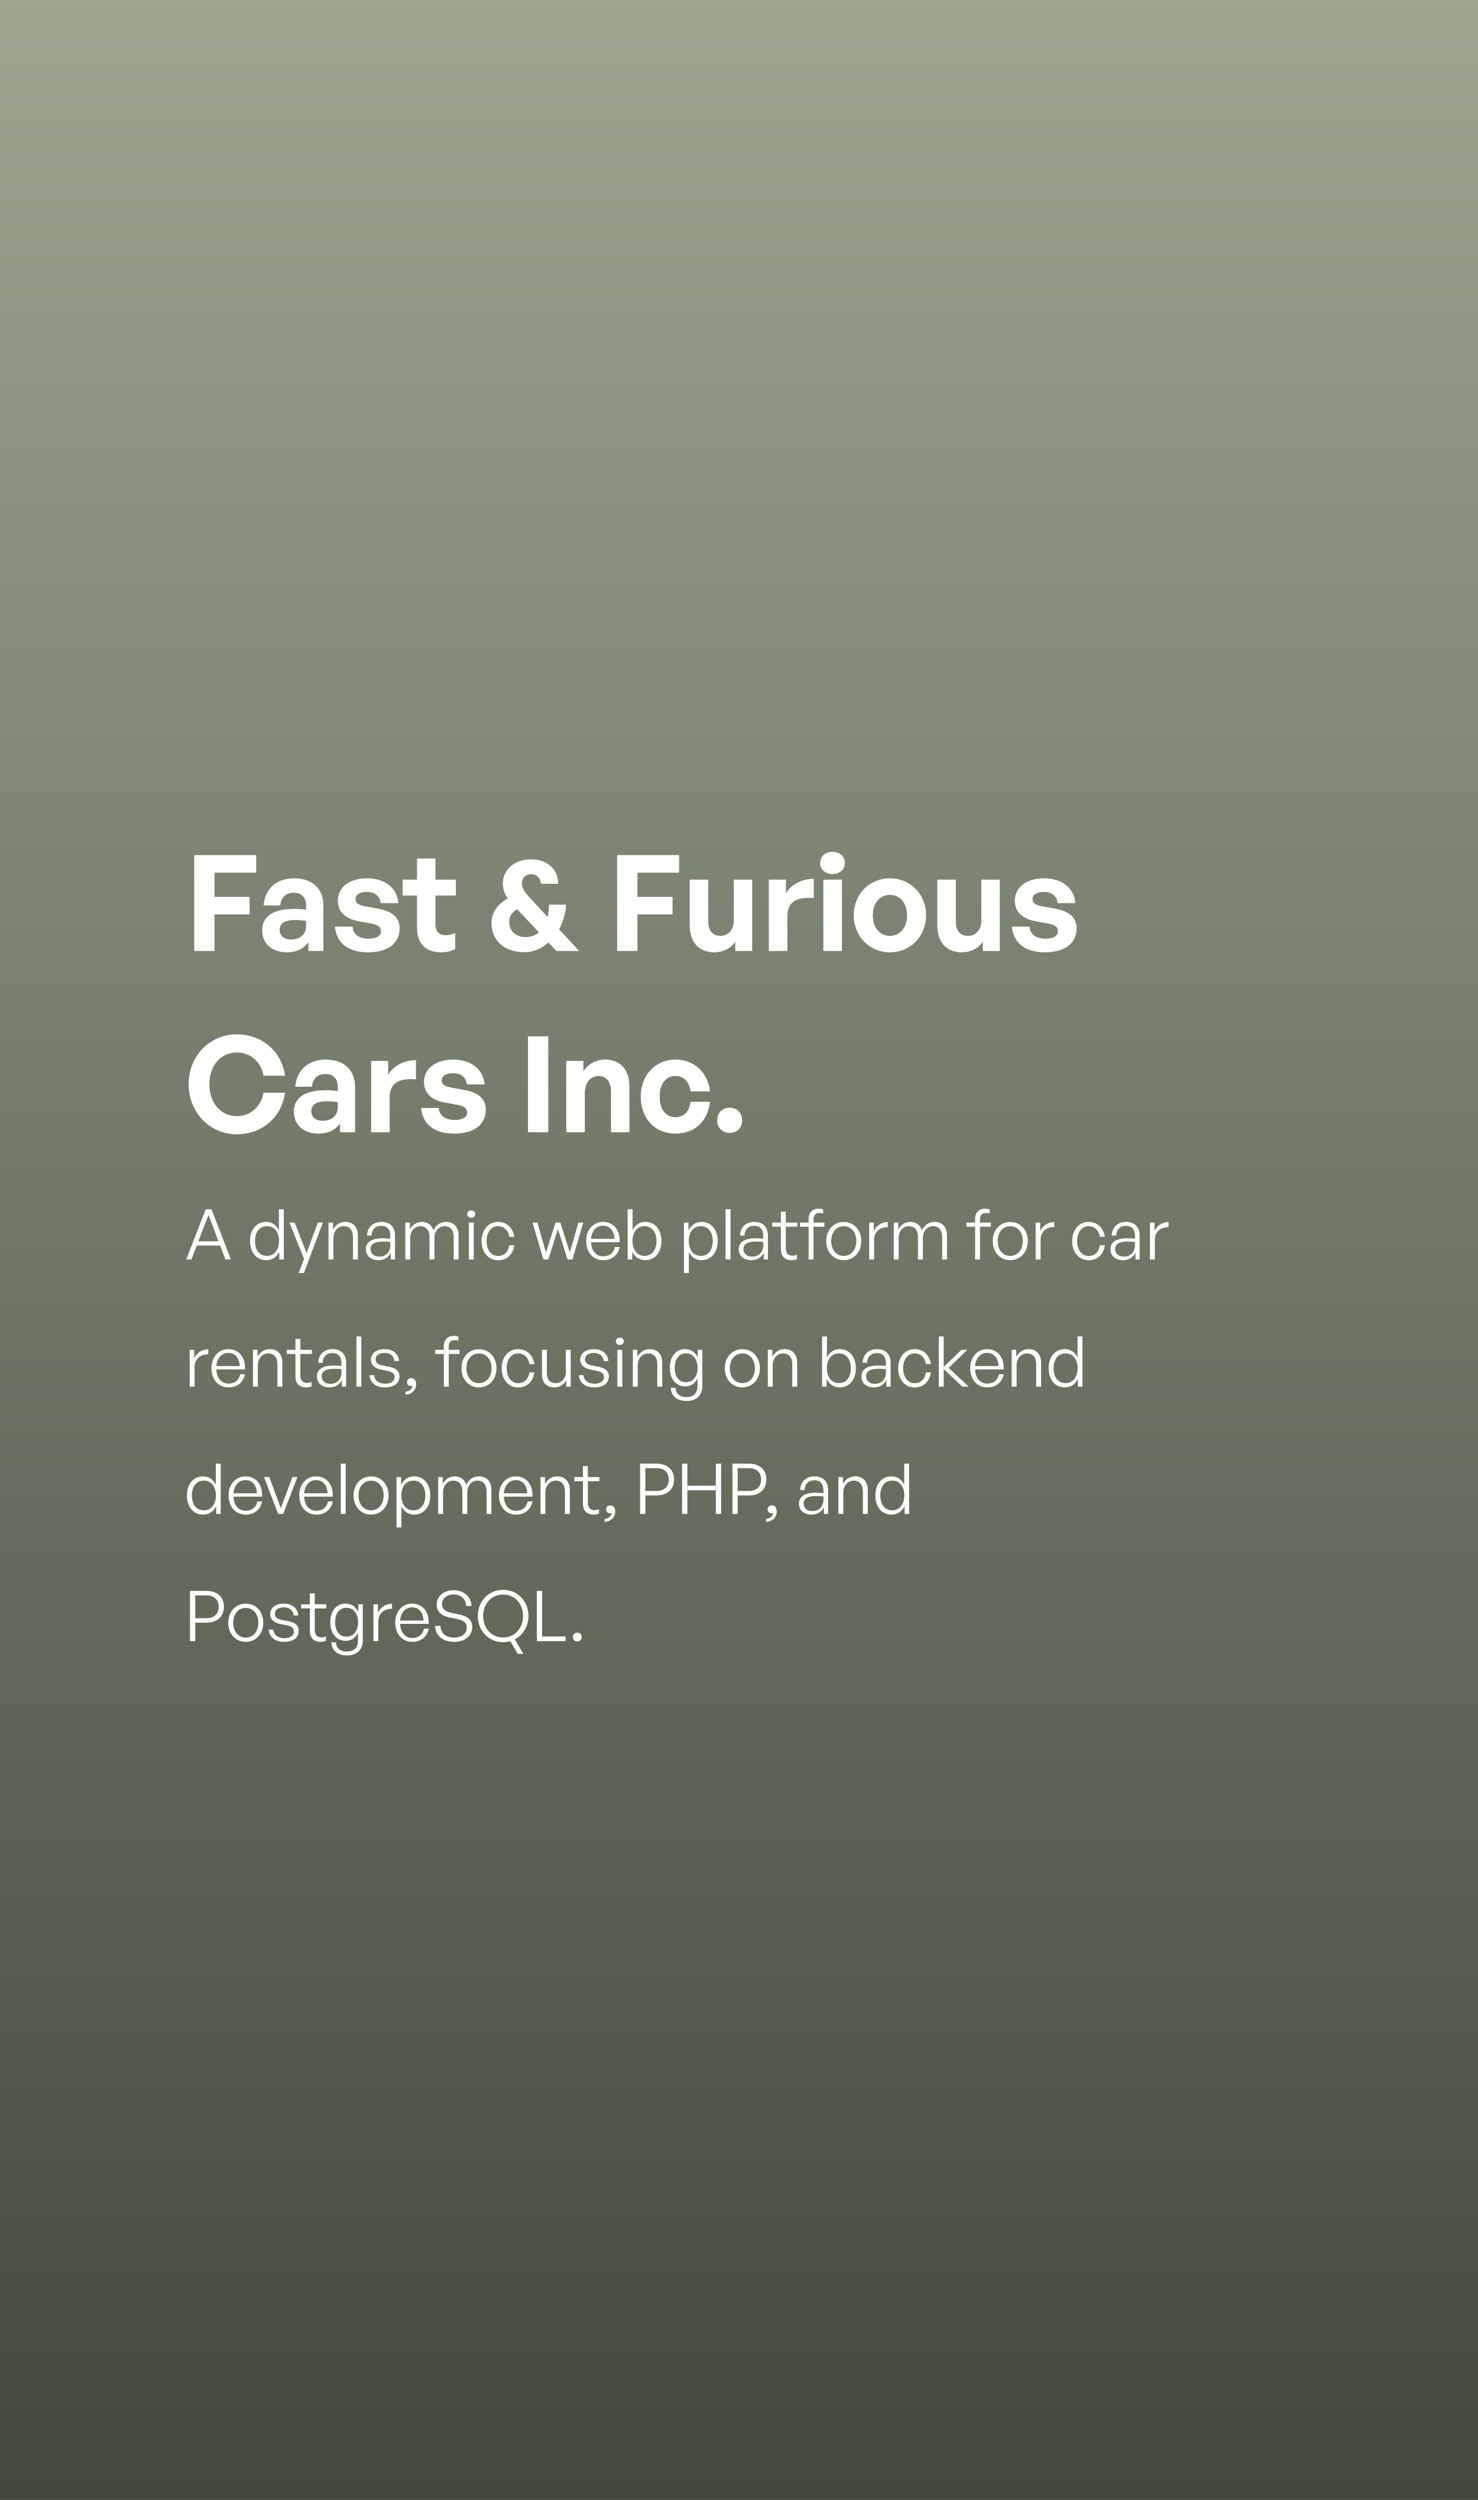
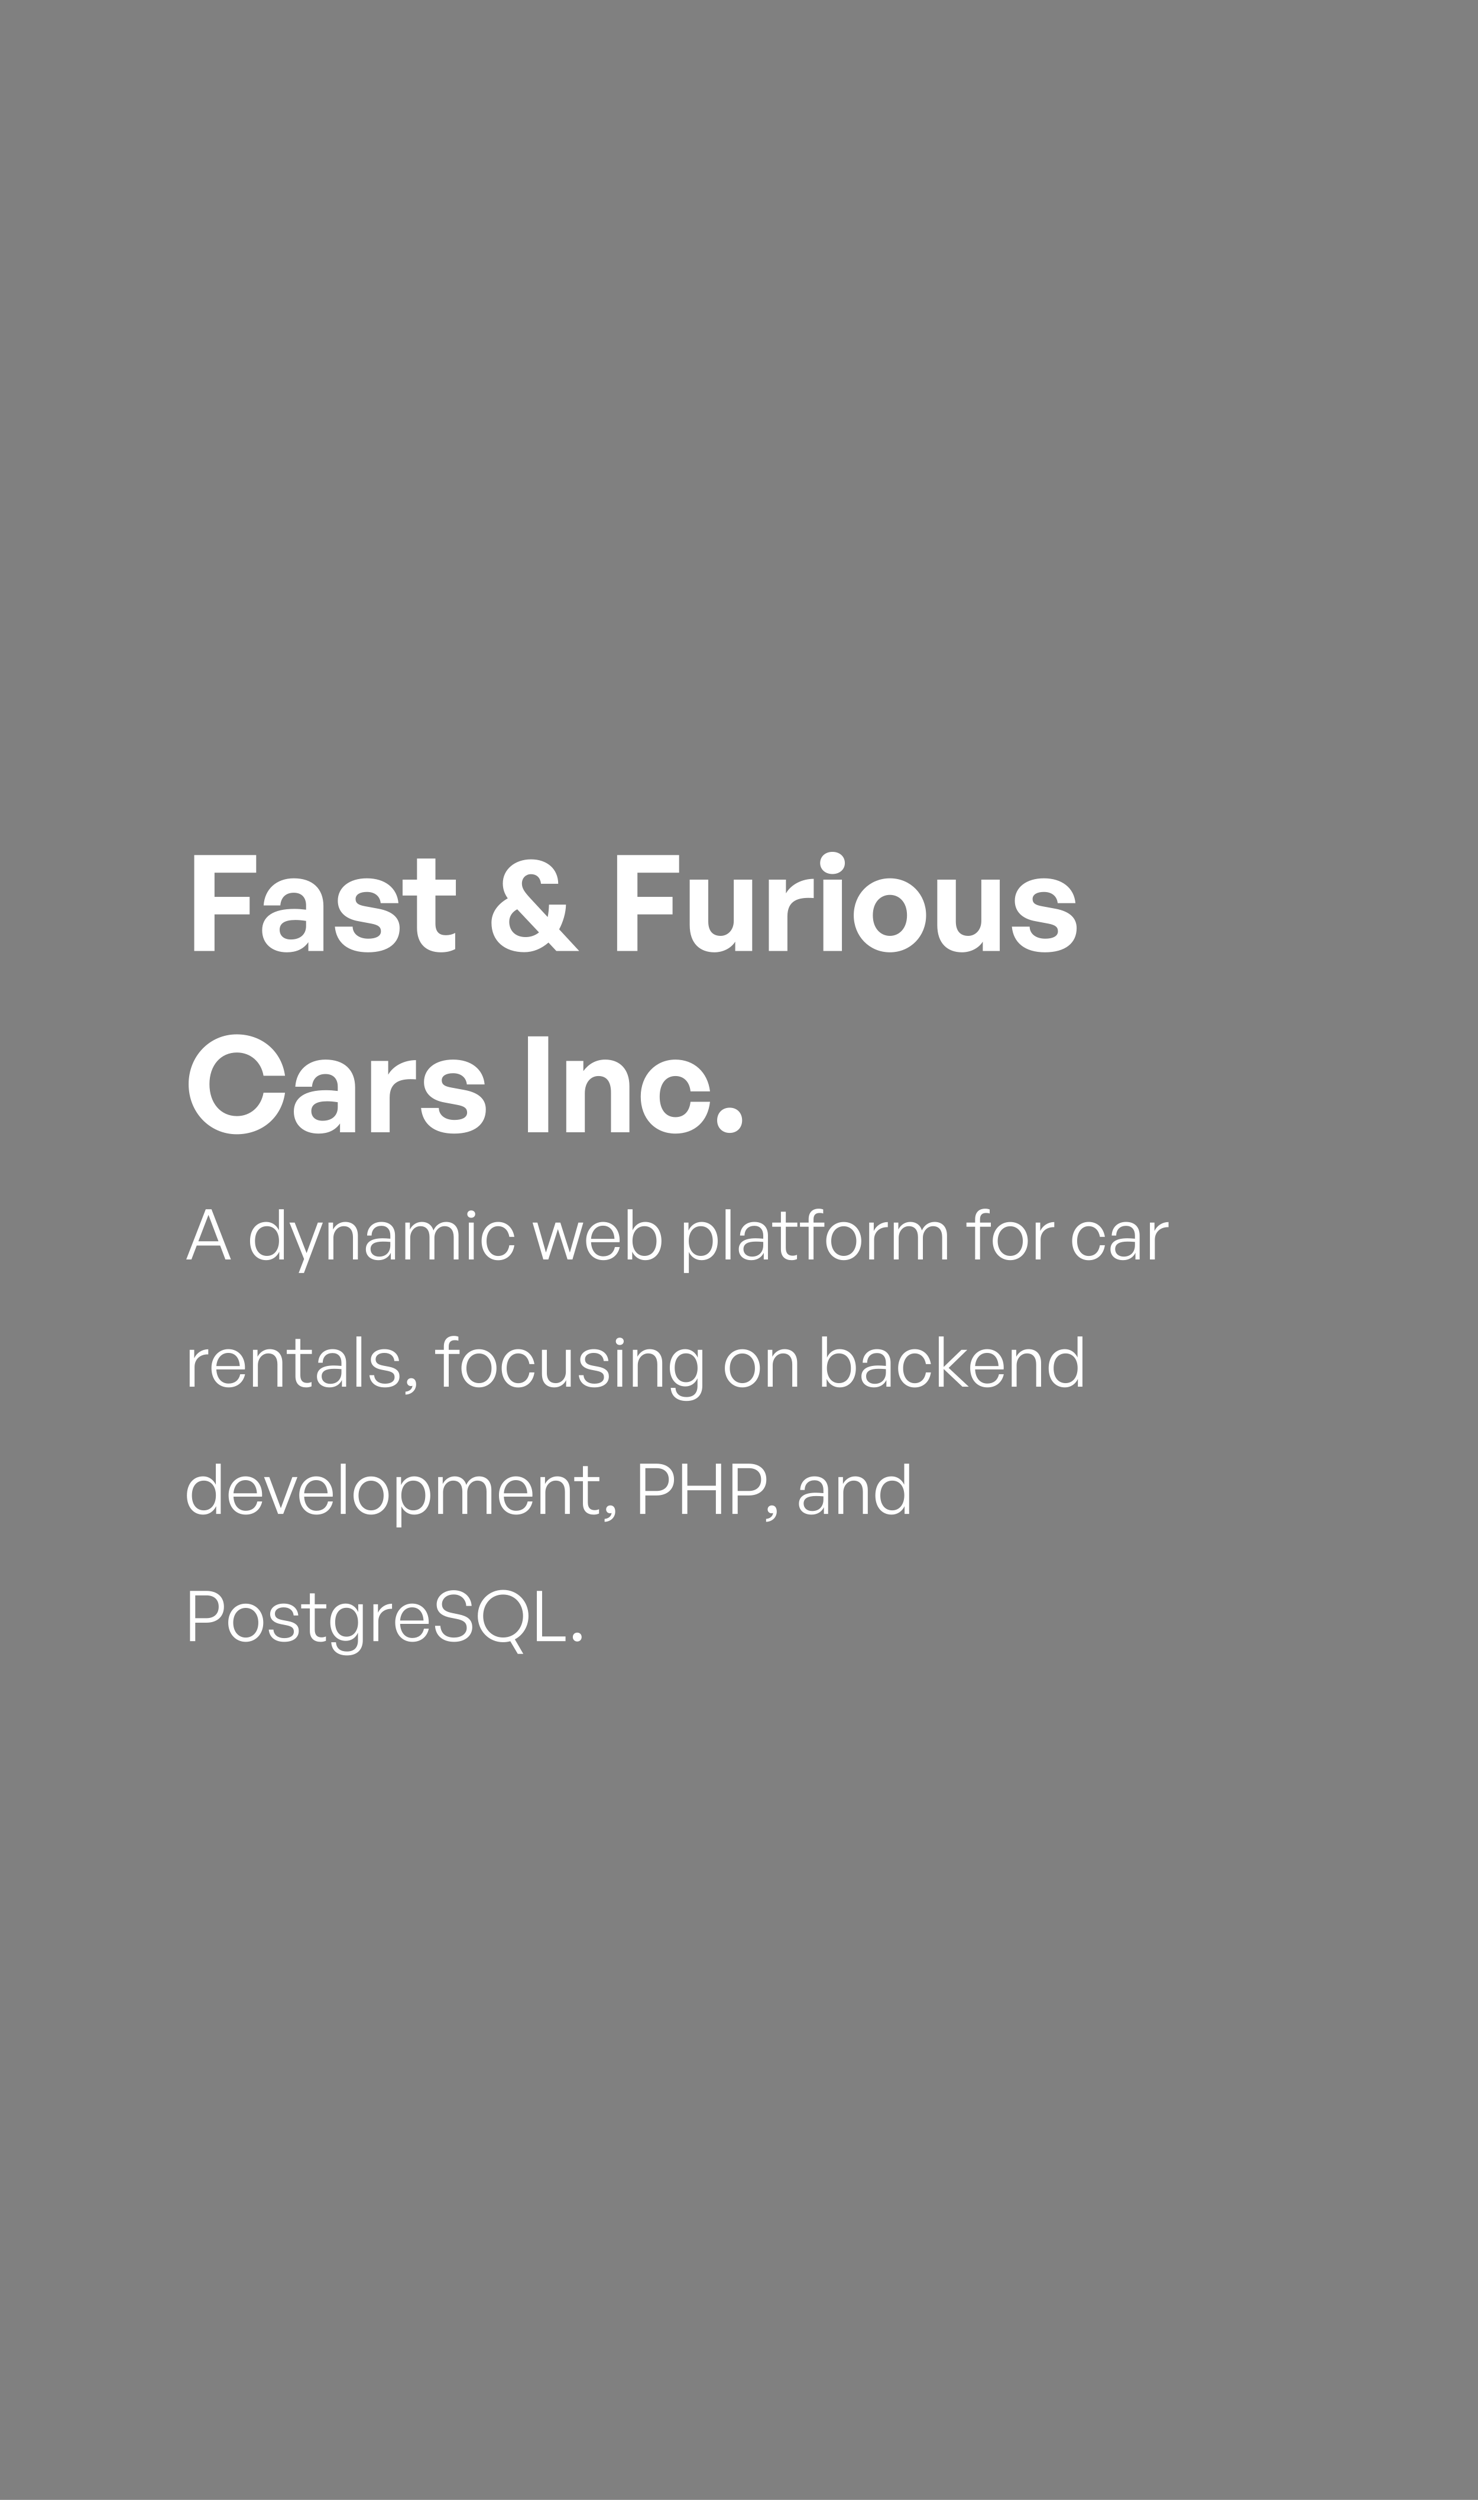
<svg xmlns="http://www.w3.org/2000/svg" width="465" height="786" viewBox="0 0 465 786" fill="none">
  <rect x="0" y="0" width="465" height="786" fill="#808080" stroke="none" />
-   <rect width="465" height="786" fill="url(#paint0_linear_1182_3917)" />
  <path d="M67.492 299H61.108V268.844H80.596V274.388H67.492V281.99H78.538V287.492H67.492V299ZM97.011 299V296.228C95.541 298.328 93.315 299.42 90.249 299.42C85.587 299.42 82.479 296.69 82.479 292.49C82.479 288.122 86.007 285.77 92.559 285.77C93.819 285.77 94.911 285.854 96.297 286.022V284.678C96.297 282.158 94.869 280.688 92.433 280.688C89.913 280.688 88.401 282.158 88.191 284.678H82.941C83.277 279.512 87.015 276.152 92.433 276.152C98.313 276.152 101.757 279.386 101.757 284.888V299H97.011ZM87.981 292.322C87.981 294.212 89.325 295.388 91.509 295.388C94.491 295.388 96.297 293.75 96.297 291.146V289.55C94.911 289.34 93.945 289.256 92.937 289.256C89.619 289.256 87.981 290.306 87.981 292.322ZM125.73 291.818C125.73 296.522 122.16 299.42 115.776 299.42C109.392 299.42 105.822 296.354 105.36 291.356H110.946C110.988 293.666 112.962 295.136 115.86 295.136C118.128 295.136 119.85 294.422 119.85 292.826C119.85 291.398 118.926 290.81 116.784 290.39L112.752 289.634C108.72 288.92 106.284 286.694 106.284 283.208C106.284 279.05 109.854 276.152 115.44 276.152C121.068 276.152 124.932 279.134 125.352 283.964H119.766C119.556 281.78 117.918 280.436 115.44 280.436C113.298 280.436 111.87 281.234 111.87 282.662C111.87 284.006 112.794 284.552 114.81 284.93L119.136 285.728C123.504 286.568 125.73 288.584 125.73 291.818ZM143.208 293.33V298.412C141.78 299.126 140.436 299.42 138.714 299.42C134.094 299.42 131.196 296.774 131.196 291.734V281.57H126.66V276.572H131.196V269.936H136.992V276.572H143.418V281.57H136.992V290.39C136.992 292.994 138.168 294.044 140.268 294.044C141.36 294.044 142.368 293.792 143.208 293.33ZM166.932 282.536L172.308 288.332C172.56 287.114 172.686 285.77 172.728 284.426H178.062C178.02 286.946 177.18 289.844 175.92 292.196L182.22 299H175.038L172.56 296.354C170.292 298.328 167.73 299.378 164.958 299.378C158.658 299.378 154.626 295.766 154.626 290.138C154.626 286.946 156.558 284.258 159.75 282.452C158.7 280.982 158.196 279.47 158.196 277.748C158.196 273.38 161.976 270.188 167.058 270.188C172.182 270.188 175.584 273.254 175.626 277.874H170.208C169.998 275.9 168.78 274.85 167.058 274.85C165.42 274.85 164.202 276.068 164.202 277.79C164.202 279.344 165.042 280.478 166.932 282.536ZM160.212 289.802C160.212 292.49 161.976 294.632 165.378 294.632C166.932 294.632 168.402 294.128 169.578 293.162L162.732 285.896C161.178 286.694 160.212 288.08 160.212 289.802ZM200.547 299H194.163V268.844H213.651V274.388H200.547V281.99H211.593V287.492H200.547V299ZM230.852 289.55V276.572H236.648V299H231.314V296.06C230.096 298.034 227.618 299.42 224.762 299.42C220.268 299.42 216.992 296.69 216.992 290.852V276.572H222.83V289.718C222.83 292.868 224.384 294.254 226.736 294.254C228.836 294.254 230.852 292.574 230.852 289.55ZM247.731 288.122V299H241.893V276.572H247.269V280.898C248.907 278.042 252.393 276.32 256.005 276.32V282.368C251.049 281.99 247.731 283.166 247.731 288.122ZM265.8 271.364C265.8 273.338 264.204 274.808 261.894 274.808C259.626 274.808 258.03 273.338 258.03 271.364C258.03 269.306 259.626 267.836 261.894 267.836C264.204 267.836 265.8 269.306 265.8 271.364ZM264.876 299H259.038V276.572H264.876V299ZM279.983 299.42C273.473 299.42 268.601 294.296 268.601 287.786C268.601 281.234 273.473 276.152 279.983 276.152C286.493 276.152 291.365 281.234 291.365 287.786C291.365 294.296 286.493 299.42 279.983 299.42ZM279.983 294.254C282.881 294.254 285.359 291.944 285.359 287.786C285.359 283.628 282.881 281.36 279.983 281.36C277.085 281.36 274.607 283.628 274.607 287.786C274.607 291.944 277.085 294.254 279.983 294.254ZM308.74 289.55V276.572H314.536V299H309.202V296.06C307.984 298.034 305.506 299.42 302.65 299.42C298.156 299.42 294.88 296.69 294.88 290.852V276.572H300.718V289.718C300.718 292.868 302.272 294.254 304.624 294.254C306.724 294.254 308.74 292.574 308.74 289.55ZM338.724 291.818C338.724 296.522 335.154 299.42 328.77 299.42C322.386 299.42 318.816 296.354 318.354 291.356H323.94C323.982 293.666 325.956 295.136 328.854 295.136C331.122 295.136 332.844 294.422 332.844 292.826C332.844 291.398 331.92 290.81 329.778 290.39L325.746 289.634C321.714 288.92 319.278 286.694 319.278 283.208C319.278 279.05 322.848 276.152 328.434 276.152C334.062 276.152 337.926 279.134 338.346 283.964H332.76C332.55 281.78 330.912 280.436 328.434 280.436C326.292 280.436 324.864 281.234 324.864 282.662C324.864 284.006 325.788 284.552 327.804 284.93L332.13 285.728C336.498 286.568 338.724 288.584 338.724 291.818ZM74.464 356.63C65.98 356.63 59.344 349.742 59.344 340.88C59.344 332.06 65.98 325.214 74.464 325.214C82.402 325.214 88.618 330.506 89.668 338.234H82.906C82.192 333.908 78.832 330.926 74.548 330.926C69.382 330.926 65.896 335 65.896 340.88C65.896 346.802 69.382 350.918 74.548 350.918C78.832 350.918 82.15 347.894 82.906 343.568H89.668C88.618 351.38 82.402 356.63 74.464 356.63ZM106.978 356V353.228C105.508 355.328 103.282 356.42 100.216 356.42C95.554 356.42 92.446 353.69 92.446 349.49C92.446 345.122 95.974 342.77 102.526 342.77C103.786 342.77 104.878 342.854 106.264 343.022V341.678C106.264 339.158 104.836 337.688 102.4 337.688C99.88 337.688 98.368 339.158 98.158 341.678H92.908C93.244 336.512 96.982 333.152 102.4 333.152C108.28 333.152 111.724 336.386 111.724 341.888V356H106.978ZM97.948 349.322C97.948 351.212 99.292 352.388 101.476 352.388C104.458 352.388 106.264 350.75 106.264 348.146V346.55C104.878 346.34 103.912 346.256 102.904 346.256C99.586 346.256 97.948 347.306 97.948 349.322ZM122.592 345.122V356H116.754V333.572H122.13V337.898C123.768 335.042 127.254 333.32 130.866 333.32V339.368C125.91 338.99 122.592 340.166 122.592 345.122ZM152.841 348.818C152.841 353.522 149.271 356.42 142.887 356.42C136.503 356.42 132.933 353.354 132.471 348.356H138.057C138.099 350.666 140.073 352.136 142.971 352.136C145.239 352.136 146.961 351.422 146.961 349.826C146.961 348.398 146.037 347.81 143.895 347.39L139.863 346.634C135.831 345.92 133.395 343.694 133.395 340.208C133.395 336.05 136.965 333.152 142.551 333.152C148.179 333.152 152.043 336.134 152.463 340.964H146.877C146.667 338.78 145.029 337.436 142.551 337.436C140.409 337.436 138.981 338.234 138.981 339.662C138.981 341.006 139.905 341.552 141.921 341.93L146.247 342.728C150.615 343.568 152.841 345.584 152.841 348.818ZM172.492 356H166.108V325.844H172.492V356ZM183.993 343.778V356H178.155V333.572H183.531V336.764C185.169 334.538 187.479 333.152 190.419 333.152C194.913 333.152 198.021 336.092 198.021 341.51V356H192.225V343.484C192.225 340.166 190.923 338.318 188.277 338.318C185.967 338.318 183.993 340.166 183.993 343.778ZM212.501 356.42C206.033 356.42 201.581 351.632 201.581 344.786C201.581 338.066 206.201 333.152 212.501 333.152C218.339 333.152 222.665 337.1 223.379 343.148H217.247C216.953 340.166 215.147 338.318 212.501 338.318C209.477 338.318 207.545 340.796 207.545 344.786C207.545 348.818 209.435 351.254 212.501 351.254C215.189 351.254 216.911 349.49 217.247 346.424H223.379C222.707 352.598 218.507 356.42 212.501 356.42ZM233.481 352.262C233.481 354.572 231.885 356.21 229.575 356.21C227.265 356.21 225.627 354.572 225.627 352.262C225.627 349.91 227.265 348.272 229.575 348.272C231.885 348.272 233.481 349.91 233.481 352.262ZM70.914 396L69.264 391.622H61.894L60.222 396H58.594L64.732 380.204H66.536L72.652 396H70.914ZM65.59 381.964L62.4 390.28H68.736L65.59 381.964ZM78.666 390.192C78.666 386.628 80.646 384.186 83.77 384.186C85.508 384.186 86.982 385.176 87.752 386.826V380.204H89.292V396H87.862V393.558C87.048 395.252 85.552 396.22 83.77 396.22C80.646 396.22 78.666 393.756 78.666 390.192ZM80.228 390.192C80.228 393.14 81.724 394.878 83.99 394.878C86.234 394.878 87.774 393.052 87.774 390.148C87.774 387.222 86.19 385.528 83.99 385.528C81.724 385.528 80.228 387.244 80.228 390.192ZM101.561 384.406L95.621 400.246H93.971L95.665 395.846L91.067 384.406H92.717L96.457 393.998L99.999 384.406H101.561ZM104.89 389.246V396H103.35V384.406H104.78V386.584C105.528 385.154 106.936 384.186 108.608 384.186C111.028 384.186 112.59 385.726 112.59 388.476V396H111.05V389.004C111.05 386.782 110.038 385.528 108.146 385.528C106.342 385.528 104.89 387.09 104.89 389.246ZM122.96 396V393.888C122.278 395.34 120.87 396.22 119.066 396.22C116.668 396.22 115.106 394.878 115.106 392.788C115.106 390.522 116.91 389.334 120.43 389.334C121.134 389.334 121.662 389.378 122.806 389.466V388.498C122.806 386.562 121.772 385.418 120.012 385.418C118.12 385.418 116.932 386.584 116.91 388.476H115.502C115.568 385.902 117.35 384.186 119.99 384.186C122.696 384.186 124.28 385.77 124.28 388.454V396H122.96ZM116.58 392.744C116.58 394.152 117.658 395.098 119.286 395.098C121.442 395.098 122.806 393.69 122.806 391.512V390.478C121.816 390.39 121.134 390.368 120.496 390.368C117.856 390.368 116.58 391.138 116.58 392.744ZM129.06 396H127.52V384.406H128.95V386.584C129.72 385.088 131.084 384.186 132.734 384.186C134.538 384.186 135.88 385.176 136.364 386.87C137.09 385.242 138.542 384.186 140.368 384.186C142.766 384.186 144.262 385.77 144.262 388.476V396H142.744V388.982C142.744 386.782 141.732 385.528 139.862 385.528C138.102 385.528 136.672 387.068 136.672 389.202V396H135.132V388.982C135.132 386.782 134.12 385.528 132.25 385.528C130.468 385.528 129.06 387.068 129.06 389.202V396ZM149.502 381.722C149.502 382.404 148.996 382.888 148.248 382.888C147.522 382.888 147.016 382.404 147.016 381.722C147.016 381.062 147.522 380.578 148.248 380.578C148.996 380.578 149.502 381.062 149.502 381.722ZM149.04 396H147.5V384.406H149.04V396ZM156.711 396.242C153.653 396.242 151.519 393.756 151.519 390.192C151.519 386.672 153.675 384.186 156.711 384.186C159.417 384.186 161.353 385.99 161.815 388.894H160.253C159.901 386.782 158.581 385.528 156.711 385.528C154.555 385.528 153.081 387.42 153.081 390.192C153.081 393.008 154.555 394.9 156.711 394.9C158.603 394.9 159.901 393.668 160.253 391.512H161.815C161.397 394.46 159.439 396.242 156.711 396.242ZM178.557 396L175.521 386.452L172.507 396H170.945L167.557 384.406H169.075L171.759 393.822L174.773 384.406H176.291L179.283 393.844L181.967 384.406H183.507L180.097 396H178.557ZM189.824 396.22C186.568 396.22 184.412 393.778 184.412 390.104C184.412 386.716 186.656 384.186 189.736 384.186C193.036 384.186 195.192 386.848 194.928 390.566H185.952C186.084 393.316 187.536 395.01 189.802 395.01C191.738 395.01 193.08 393.932 193.454 392.084H194.972C194.444 394.658 192.486 396.22 189.824 396.22ZM189.714 385.374C187.624 385.374 186.15 386.98 185.952 389.51H193.322C193.19 386.914 191.848 385.374 189.714 385.374ZM208.099 390.192C208.099 393.756 206.097 396.22 202.995 396.22C201.213 396.22 199.717 395.252 198.903 393.558V396H197.473V380.204H199.013V386.848C199.761 385.154 201.235 384.186 202.995 384.186C206.097 384.186 208.099 386.628 208.099 390.192ZM206.537 390.192C206.537 387.244 205.019 385.528 202.753 385.528C200.575 385.528 198.991 387.222 198.991 390.148C198.991 393.052 200.531 394.878 202.753 394.878C205.019 394.878 206.537 393.14 206.537 390.192ZM225.802 390.192C225.802 393.778 223.8 396.22 220.72 396.22C218.982 396.22 217.508 395.274 216.716 393.624V400.246H215.176V384.406H216.606V386.914C217.398 385.198 218.938 384.186 220.72 384.186C223.8 384.186 225.802 386.65 225.802 390.192ZM224.24 390.192C224.24 387.266 222.722 385.528 220.456 385.528C218.3 385.528 216.694 387.244 216.694 390.192C216.694 393.074 218.256 394.878 220.456 394.878C222.722 394.878 224.24 393.162 224.24 390.192ZM229.821 396H228.281V380.204H229.821V396ZM240.286 396V393.888C239.604 395.34 238.196 396.22 236.392 396.22C233.994 396.22 232.432 394.878 232.432 392.788C232.432 390.522 234.236 389.334 237.756 389.334C238.46 389.334 238.988 389.378 240.132 389.466V388.498C240.132 386.562 239.098 385.418 237.338 385.418C235.446 385.418 234.258 386.584 234.236 388.476H232.828C232.894 385.902 234.676 384.186 237.316 384.186C240.022 384.186 241.606 385.77 241.606 388.454V396H240.286ZM233.906 392.744C233.906 394.152 234.984 395.098 236.612 395.098C238.768 395.098 240.132 393.69 240.132 391.512V390.478C239.142 390.39 238.46 390.368 237.822 390.368C235.182 390.368 233.906 391.138 233.906 392.744ZM250.743 394.526V395.89C250.149 396.132 249.643 396.22 249.071 396.22C247.157 396.22 245.683 395.23 245.683 392.722V385.704H242.955V384.406H245.683V380.974H247.223V384.406H250.853V385.704H247.223V392.392C247.223 394.196 248.103 394.812 249.379 394.812C249.863 394.812 250.259 394.724 250.743 394.526ZM255.949 396H254.409V385.704H251.681V384.406H254.409V383.35C254.409 381.216 255.575 380.028 257.599 380.028C258.127 380.028 258.589 380.116 258.985 380.27V381.546C258.611 381.392 258.259 381.37 257.863 381.37C256.631 381.37 255.949 381.986 255.949 383.35V384.406H259.359V385.704H255.949V396ZM265.451 396.22C262.261 396.22 259.951 393.69 259.951 390.192C259.951 386.716 262.261 384.208 265.451 384.208C268.663 384.208 270.973 386.716 270.973 390.192C270.973 393.69 268.663 396.22 265.451 396.22ZM265.451 394.878C267.717 394.878 269.411 393.074 269.411 390.192C269.411 387.354 267.717 385.55 265.451 385.55C263.207 385.55 261.513 387.354 261.513 390.192C261.513 393.074 263.207 394.878 265.451 394.878ZM275.003 389.796V396H273.463V384.406H274.893V387.046C275.685 385.33 277.401 384.23 279.315 384.23V385.836C276.873 385.748 275.003 387.266 275.003 389.796ZM282.737 396H281.197V384.406H282.627V386.584C283.397 385.088 284.761 384.186 286.411 384.186C288.215 384.186 289.557 385.176 290.041 386.87C290.767 385.242 292.219 384.186 294.045 384.186C296.443 384.186 297.939 385.77 297.939 388.476V396H296.421V388.982C296.421 386.782 295.409 385.528 293.539 385.528C291.779 385.528 290.349 387.068 290.349 389.202V396H288.809V388.982C288.809 386.782 287.797 385.528 285.927 385.528C284.145 385.528 282.737 387.068 282.737 389.202V396ZM308.328 396H306.788V385.704H304.06V384.406H306.788V383.35C306.788 381.216 307.954 380.028 309.978 380.028C310.506 380.028 310.968 380.116 311.364 380.27V381.546C310.99 381.392 310.638 381.37 310.242 381.37C309.01 381.37 308.328 381.986 308.328 383.35V384.406H311.738V385.704H308.328V396ZM317.83 396.22C314.64 396.22 312.33 393.69 312.33 390.192C312.33 386.716 314.64 384.208 317.83 384.208C321.042 384.208 323.352 386.716 323.352 390.192C323.352 393.69 321.042 396.22 317.83 396.22ZM317.83 394.878C320.096 394.878 321.79 393.074 321.79 390.192C321.79 387.354 320.096 385.55 317.83 385.55C315.586 385.55 313.892 387.354 313.892 390.192C313.892 393.074 315.586 394.878 317.83 394.878ZM327.382 389.796V396H325.842V384.406H327.272V387.046C328.064 385.33 329.78 384.23 331.694 384.23V385.836C329.252 385.748 327.382 387.266 327.382 389.796ZM342.508 396.242C339.45 396.242 337.316 393.756 337.316 390.192C337.316 386.672 339.472 384.186 342.508 384.186C345.214 384.186 347.15 385.99 347.612 388.894H346.05C345.698 386.782 344.378 385.528 342.508 385.528C340.352 385.528 338.878 387.42 338.878 390.192C338.878 393.008 340.352 394.9 342.508 394.9C344.4 394.9 345.698 393.668 346.05 391.512H347.612C347.194 394.46 345.236 396.242 342.508 396.242ZM357.226 396V393.888C356.544 395.34 355.136 396.22 353.332 396.22C350.934 396.22 349.372 394.878 349.372 392.788C349.372 390.522 351.176 389.334 354.696 389.334C355.4 389.334 355.928 389.378 357.072 389.466V388.498C357.072 386.562 356.038 385.418 354.278 385.418C352.386 385.418 351.198 386.584 351.176 388.476H349.768C349.834 385.902 351.616 384.186 354.256 384.186C356.962 384.186 358.546 385.77 358.546 388.454V396H357.226ZM350.846 392.744C350.846 394.152 351.924 395.098 353.552 395.098C355.708 395.098 357.072 393.69 357.072 391.512V390.478C356.082 390.39 355.4 390.368 354.762 390.368C352.122 390.368 350.846 391.138 350.846 392.744ZM363.325 389.796V396H361.785V384.406H363.215V387.046C364.007 385.33 365.723 384.23 367.637 384.23V385.836C365.195 385.748 363.325 387.266 363.325 389.796ZM61.212 429.796V436H59.672V424.406H61.102V427.046C61.894 425.33 63.61 424.23 65.524 424.23V425.836C63.082 425.748 61.212 427.266 61.212 429.796ZM71.939 436.22C68.683 436.22 66.527 433.778 66.527 430.104C66.527 426.716 68.771 424.186 71.851 424.186C75.151 424.186 77.307 426.848 77.043 430.566H68.067C68.199 433.316 69.651 435.01 71.917 435.01C73.853 435.01 75.195 433.932 75.569 432.084H77.087C76.559 434.658 74.601 436.22 71.939 436.22ZM71.829 425.374C69.739 425.374 68.265 426.98 68.067 429.51H75.437C75.305 426.914 73.963 425.374 71.829 425.374ZM81.128 429.246V436H79.588V424.406H81.018V426.584C81.766 425.154 83.174 424.186 84.846 424.186C87.266 424.186 88.828 425.726 88.828 428.476V436H87.288V429.004C87.288 426.782 86.276 425.528 84.384 425.528C82.58 425.528 81.128 427.09 81.128 429.246ZM98.011 434.526V435.89C97.417 436.132 96.911 436.22 96.339 436.22C94.425 436.22 92.951 435.23 92.951 432.722V425.704H90.223V424.406H92.951V420.974H94.491V424.406H98.121V425.704H94.491V432.392C94.491 434.196 95.371 434.812 96.647 434.812C97.131 434.812 97.527 434.724 98.011 434.526ZM107.577 436V433.888C106.895 435.34 105.487 436.22 103.683 436.22C101.285 436.22 99.723 434.878 99.723 432.788C99.723 430.522 101.527 429.334 105.047 429.334C105.751 429.334 106.279 429.378 107.423 429.466V428.498C107.423 426.562 106.389 425.418 104.629 425.418C102.737 425.418 101.549 426.584 101.527 428.476H100.119C100.185 425.902 101.967 424.186 104.607 424.186C107.313 424.186 108.897 425.77 108.897 428.454V436H107.577ZM101.197 432.744C101.197 434.152 102.275 435.098 103.903 435.098C106.059 435.098 107.423 433.69 107.423 431.512V430.478C106.433 430.39 105.751 430.368 105.113 430.368C102.473 430.368 101.197 431.138 101.197 432.744ZM113.677 436H112.137V420.204H113.677V436ZM125.682 432.766C125.682 434.9 123.966 436.22 121.106 436.22C118.224 436.22 116.464 434.768 116.244 432.37H117.718C117.828 434.02 119.126 435.054 121.106 435.054C122.998 435.054 124.142 434.328 124.142 433.008C124.142 431.864 123.482 431.336 121.722 430.984L120.05 430.654C117.85 430.236 116.684 429.158 116.684 427.486C116.684 425.55 118.4 424.186 120.93 424.186C123.592 424.186 125.352 425.616 125.528 427.926H124.076C123.922 426.32 122.756 425.374 120.93 425.374C119.302 425.374 118.18 426.144 118.18 427.354C118.18 428.498 118.884 429.048 120.6 429.378L122.338 429.708C124.648 430.148 125.682 431.116 125.682 432.766ZM130.91 435.274C130.91 436.902 129.678 438.42 127.566 438.486V437.562C128.82 437.474 129.678 436.704 129.766 435.692C129.59 435.78 129.436 435.802 129.26 435.802C128.556 435.802 128.05 435.252 128.05 434.592C128.05 433.822 128.622 433.316 129.37 433.316C130.404 433.316 130.91 434.108 130.91 435.274ZM141.179 436H139.639V425.704H136.911V424.406H139.639V423.35C139.639 421.216 140.805 420.028 142.829 420.028C143.357 420.028 143.819 420.116 144.215 420.27V421.546C143.841 421.392 143.489 421.37 143.093 421.37C141.861 421.37 141.179 421.986 141.179 423.35V424.406H144.589V425.704H141.179V436ZM150.681 436.22C147.491 436.22 145.181 433.69 145.181 430.192C145.181 426.716 147.491 424.208 150.681 424.208C153.893 424.208 156.203 426.716 156.203 430.192C156.203 433.69 153.893 436.22 150.681 436.22ZM150.681 434.878C152.947 434.878 154.641 433.074 154.641 430.192C154.641 427.354 152.947 425.55 150.681 425.55C148.437 425.55 146.743 427.354 146.743 430.192C146.743 433.074 148.437 434.878 150.681 434.878ZM163.027 436.242C159.969 436.242 157.835 433.756 157.835 430.192C157.835 426.672 159.991 424.186 163.027 424.186C165.733 424.186 167.669 425.99 168.131 428.894H166.569C166.217 426.782 164.897 425.528 163.027 425.528C160.871 425.528 159.397 427.42 159.397 430.192C159.397 433.008 160.871 434.9 163.027 434.9C164.919 434.9 166.217 433.668 166.569 431.512H168.131C167.713 434.46 165.755 436.242 163.027 436.242ZM178.031 431.314V424.406H179.549V436H178.119V433.91C177.525 435.252 176.117 436.22 174.423 436.22C172.069 436.22 170.507 434.878 170.507 431.952V424.406H172.047V431.622C172.047 433.976 173.213 434.878 174.841 434.878C176.689 434.878 178.031 433.382 178.031 431.314ZM191.553 432.766C191.553 434.9 189.837 436.22 186.977 436.22C184.095 436.22 182.335 434.768 182.115 432.37H183.589C183.699 434.02 184.997 435.054 186.977 435.054C188.869 435.054 190.013 434.328 190.013 433.008C190.013 431.864 189.353 431.336 187.593 430.984L185.921 430.654C183.721 430.236 182.555 429.158 182.555 427.486C182.555 425.55 184.271 424.186 186.801 424.186C189.463 424.186 191.223 425.616 191.399 427.926H189.947C189.793 426.32 188.627 425.374 186.801 425.374C185.173 425.374 184.051 426.144 184.051 427.354C184.051 428.498 184.755 429.048 186.471 429.378L188.209 429.708C190.519 430.148 191.553 431.116 191.553 432.766ZM196.231 421.722C196.231 422.404 195.725 422.888 194.977 422.888C194.251 422.888 193.745 422.404 193.745 421.722C193.745 421.062 194.251 420.578 194.977 420.578C195.725 420.578 196.231 421.062 196.231 421.722ZM195.769 436H194.229V424.406H195.769V436ZM200.646 429.246V436H199.106V424.406H200.536V426.584C201.284 425.154 202.692 424.186 204.364 424.186C206.784 424.186 208.346 425.726 208.346 428.476V436H206.806V429.004C206.806 426.782 205.794 425.528 203.902 425.528C202.098 425.528 200.646 427.09 200.646 429.246ZM215.966 440.488C213.018 440.488 211.17 438.948 211.038 436.352H212.512C212.644 438.244 213.876 439.256 215.944 439.256C218.232 439.256 219.442 438.046 219.442 435.758V433.338C218.738 434.966 217.33 435.912 215.614 435.912C212.688 435.912 210.73 433.558 210.73 430.038C210.73 426.518 212.666 424.186 215.592 424.186C217.33 424.186 218.782 425.176 219.53 426.87V424.406H220.96V435.736C220.96 438.728 219.134 440.488 215.966 440.488ZM212.27 430.038C212.27 432.876 213.612 434.592 215.834 434.592C218.012 434.592 219.464 432.832 219.464 430.148C219.464 427.31 218.034 425.506 215.834 425.506C213.634 425.506 212.27 427.222 212.27 430.038ZM233.546 436.22C230.356 436.22 228.046 433.69 228.046 430.192C228.046 426.716 230.356 424.208 233.546 424.208C236.758 424.208 239.068 426.716 239.068 430.192C239.068 433.69 236.758 436.22 233.546 436.22ZM233.546 434.878C235.812 434.878 237.506 433.074 237.506 430.192C237.506 427.354 235.812 425.55 233.546 425.55C231.302 425.55 229.608 427.354 229.608 430.192C229.608 433.074 231.302 434.878 233.546 434.878ZM243.099 429.246V436H241.559V424.406H242.989V426.584C243.737 425.154 245.145 424.186 246.817 424.186C249.237 424.186 250.799 425.726 250.799 428.476V436H249.259V429.004C249.259 426.782 248.247 425.528 246.355 425.528C244.551 425.528 243.099 427.09 243.099 429.246ZM269.265 430.192C269.265 433.756 267.263 436.22 264.161 436.22C262.379 436.22 260.883 435.252 260.069 433.558V436H258.639V420.204H260.179V426.848C260.927 425.154 262.401 424.186 264.161 424.186C267.263 424.186 269.265 426.628 269.265 430.192ZM267.703 430.192C267.703 427.244 266.185 425.528 263.919 425.528C261.741 425.528 260.157 427.222 260.157 430.148C260.157 433.052 261.697 434.878 263.919 434.878C266.185 434.878 267.703 433.14 267.703 430.192ZM278.872 436V433.888C278.19 435.34 276.782 436.22 274.978 436.22C272.58 436.22 271.018 434.878 271.018 432.788C271.018 430.522 272.822 429.334 276.342 429.334C277.046 429.334 277.574 429.378 278.718 429.466V428.498C278.718 426.562 277.684 425.418 275.924 425.418C274.032 425.418 272.844 426.584 272.822 428.476H271.414C271.48 425.902 273.262 424.186 275.902 424.186C278.608 424.186 280.192 425.77 280.192 428.454V436H278.872ZM272.492 432.744C272.492 434.152 273.57 435.098 275.198 435.098C277.354 435.098 278.718 433.69 278.718 431.512V430.478C277.728 430.39 277.046 430.368 276.408 430.368C273.768 430.368 272.492 431.138 272.492 432.744ZM287.766 436.242C284.708 436.242 282.574 433.756 282.574 430.192C282.574 426.672 284.73 424.186 287.766 424.186C290.472 424.186 292.408 425.99 292.87 428.894H291.308C290.956 426.782 289.636 425.528 287.766 425.528C285.61 425.528 284.136 427.42 284.136 430.192C284.136 433.008 285.61 434.9 287.766 434.9C289.658 434.9 290.956 433.668 291.308 431.512H292.87C292.452 434.46 290.494 436.242 287.766 436.242ZM296.896 436H295.356V420.204H296.896V429.796L302.484 424.406H304.31L298.458 430.082L304.794 436H302.792L296.896 430.434V436ZM310.652 436.22C307.396 436.22 305.24 433.778 305.24 430.104C305.24 426.716 307.484 424.186 310.564 424.186C313.864 424.186 316.02 426.848 315.756 430.566H306.78C306.912 433.316 308.364 435.01 310.63 435.01C312.566 435.01 313.908 433.932 314.282 432.084H315.8C315.272 434.658 313.314 436.22 310.652 436.22ZM310.542 425.374C308.452 425.374 306.978 426.98 306.78 429.51H314.15C314.018 426.914 312.676 425.374 310.542 425.374ZM319.841 429.246V436H318.301V424.406H319.731V426.584C320.479 425.154 321.887 424.186 323.559 424.186C325.979 424.186 327.541 425.726 327.541 428.476V436H326.001V429.004C326.001 426.782 324.989 425.528 323.097 425.528C321.293 425.528 319.841 427.09 319.841 429.246ZM329.925 430.192C329.925 426.628 331.905 424.186 335.029 424.186C336.767 424.186 338.241 425.176 339.011 426.826V420.204H340.551V436H339.121V433.558C338.307 435.252 336.811 436.22 335.029 436.22C331.905 436.22 329.925 433.756 329.925 430.192ZM331.487 430.192C331.487 433.14 332.983 434.878 335.249 434.878C337.493 434.878 339.033 433.052 339.033 430.148C339.033 427.222 337.449 425.528 335.249 425.528C332.983 425.528 331.487 427.244 331.487 430.192ZM58.814 470.192C58.814 466.628 60.794 464.186 63.918 464.186C65.656 464.186 67.13 465.176 67.9 466.826V460.204H69.44V476H68.01V473.558C67.196 475.252 65.7 476.22 63.918 476.22C60.794 476.22 58.814 473.756 58.814 470.192ZM60.376 470.192C60.376 473.14 61.872 474.878 64.138 474.878C66.382 474.878 67.922 473.052 67.922 470.148C67.922 467.222 66.338 465.528 64.138 465.528C61.872 465.528 60.376 467.244 60.376 470.192ZM77.332 476.22C74.076 476.22 71.919 473.778 71.919 470.104C71.919 466.716 74.163 464.186 77.243 464.186C80.543 464.186 82.7 466.848 82.436 470.566H73.46C73.591 473.316 75.043 475.01 77.309 475.01C79.246 475.01 80.588 473.932 80.962 472.084H82.48C81.951 474.658 79.993 476.22 77.332 476.22ZM77.222 465.374C75.132 465.374 73.657 466.98 73.46 469.51H80.829C80.698 466.914 79.356 465.374 77.222 465.374ZM93.569 464.406L89.103 476H87.497L83.075 464.406H84.725L88.355 474.196L91.985 464.406H93.569ZM99.568 476.22C96.312 476.22 94.156 473.778 94.156 470.104C94.156 466.716 96.4 464.186 99.48 464.186C102.78 464.186 104.936 466.848 104.672 470.566H95.696C95.828 473.316 97.28 475.01 99.546 475.01C101.482 475.01 102.824 473.932 103.198 472.084H104.716C104.188 474.658 102.23 476.22 99.568 476.22ZM99.458 465.374C97.368 465.374 95.894 466.98 95.696 469.51H103.066C102.934 466.914 101.592 465.374 99.458 465.374ZM108.757 476H107.217V460.204H108.757V476ZM116.736 476.22C113.546 476.22 111.236 473.69 111.236 470.192C111.236 466.716 113.546 464.208 116.736 464.208C119.948 464.208 122.258 466.716 122.258 470.192C122.258 473.69 119.948 476.22 116.736 476.22ZM116.736 474.878C119.002 474.878 120.696 473.074 120.696 470.192C120.696 467.354 119.002 465.55 116.736 465.55C114.492 465.55 112.798 467.354 112.798 470.192C112.798 473.074 114.492 474.878 116.736 474.878ZM135.374 470.192C135.374 473.778 133.372 476.22 130.292 476.22C128.554 476.22 127.08 475.274 126.288 473.624V480.246H124.748V464.406H126.178V466.914C126.97 465.198 128.51 464.186 130.292 464.186C133.372 464.186 135.374 466.65 135.374 470.192ZM133.812 470.192C133.812 467.266 132.294 465.528 130.028 465.528C127.872 465.528 126.266 467.244 126.266 470.192C126.266 473.074 127.828 474.878 130.028 474.878C132.294 474.878 133.812 473.162 133.812 470.192ZM139.394 476H137.854V464.406H139.284V466.584C140.054 465.088 141.418 464.186 143.068 464.186C144.872 464.186 146.214 465.176 146.698 466.87C147.424 465.242 148.876 464.186 150.702 464.186C153.1 464.186 154.596 465.77 154.596 468.476V476H153.078V468.982C153.078 466.782 152.066 465.528 150.196 465.528C148.436 465.528 147.006 467.068 147.006 469.202V476H145.466V468.982C145.466 466.782 144.454 465.528 142.584 465.528C140.802 465.528 139.394 467.068 139.394 469.202V476ZM162.388 476.22C159.132 476.22 156.976 473.778 156.976 470.104C156.976 466.716 159.22 464.186 162.3 464.186C165.6 464.186 167.756 466.848 167.492 470.566H158.516C158.648 473.316 160.1 475.01 162.366 475.01C164.302 475.01 165.644 473.932 166.018 472.084H167.536C167.008 474.658 165.05 476.22 162.388 476.22ZM162.278 465.374C160.188 465.374 158.714 466.98 158.516 469.51H165.886C165.754 466.914 164.412 465.374 162.278 465.374ZM171.577 469.246V476H170.037V464.406H171.467V466.584C172.215 465.154 173.623 464.186 175.295 464.186C177.715 464.186 179.277 465.726 179.277 468.476V476H177.737V469.004C177.737 466.782 176.725 465.528 174.833 465.528C173.029 465.528 171.577 467.09 171.577 469.246ZM188.46 474.526V475.89C187.866 476.132 187.36 476.22 186.788 476.22C184.874 476.22 183.4 475.23 183.4 472.722V465.704H180.672V464.406H183.4V460.974H184.94V464.406H188.57V465.704H184.94V472.392C184.94 474.196 185.82 474.812 187.096 474.812C187.58 474.812 187.976 474.724 188.46 474.526ZM193.558 475.274C193.558 476.902 192.326 478.42 190.214 478.486V477.562C191.468 477.474 192.326 476.704 192.414 475.692C192.238 475.78 192.084 475.802 191.908 475.802C191.204 475.802 190.698 475.252 190.698 474.592C190.698 473.822 191.27 473.316 192.018 473.316C193.052 473.316 193.558 474.108 193.558 475.274ZM206.578 470.192H203.036V476H201.386V460.204H206.578C209.834 460.204 212.056 461.986 212.056 465.176C212.056 468.366 209.834 470.192 206.578 470.192ZM206.556 461.612H203.036V468.784H206.556C208.91 468.784 210.406 467.486 210.406 465.176C210.406 462.888 208.91 461.612 206.556 461.612ZM216.248 476H214.598V460.204H216.248V467.134H225.224V460.204H226.874V476H225.224V468.564H216.248V476ZM235.624 470.192H232.082V476H230.432V460.204H235.624C238.88 460.204 241.102 461.986 241.102 465.176C241.102 468.366 238.88 470.192 235.624 470.192ZM235.602 461.612H232.082V468.784H235.602C237.956 468.784 239.452 467.486 239.452 465.176C239.452 462.888 237.956 461.612 235.602 461.612ZM244.369 475.274C244.369 476.902 243.137 478.42 241.025 478.486V477.562C242.279 477.474 243.137 476.704 243.225 475.692C243.049 475.78 242.895 475.802 242.719 475.802C242.015 475.802 241.509 475.252 241.509 474.592C241.509 473.822 242.081 473.316 242.829 473.316C243.863 473.316 244.369 474.108 244.369 475.274ZM259.214 476V473.888C258.532 475.34 257.124 476.22 255.32 476.22C252.922 476.22 251.36 474.878 251.36 472.788C251.36 470.522 253.164 469.334 256.684 469.334C257.388 469.334 257.916 469.378 259.06 469.466V468.498C259.06 466.562 258.026 465.418 256.266 465.418C254.374 465.418 253.186 466.584 253.164 468.476H251.756C251.822 465.902 253.604 464.186 256.244 464.186C258.95 464.186 260.534 465.77 260.534 468.454V476H259.214ZM252.834 472.744C252.834 474.152 253.912 475.098 255.54 475.098C257.696 475.098 259.06 473.69 259.06 471.512V470.478C258.07 470.39 257.388 470.368 256.75 470.368C254.11 470.368 252.834 471.138 252.834 472.744ZM265.314 469.246V476H263.774V464.406H265.204V466.584C265.952 465.154 267.36 464.186 269.032 464.186C271.452 464.186 273.014 465.726 273.014 468.476V476H271.474V469.004C271.474 466.782 270.462 465.528 268.57 465.528C266.766 465.528 265.314 467.09 265.314 469.246ZM275.398 470.192C275.398 466.628 277.378 464.186 280.502 464.186C282.24 464.186 283.714 465.176 284.484 466.826V460.204H286.024V476H284.594V473.558C283.78 475.252 282.284 476.22 280.502 476.22C277.378 476.22 275.398 473.756 275.398 470.192ZM276.96 470.192C276.96 473.14 278.456 474.878 280.722 474.878C282.966 474.878 284.506 473.052 284.506 470.148C284.506 467.222 282.922 465.528 280.722 465.528C278.456 465.528 276.96 467.244 276.96 470.192ZM64.974 510.192H61.432V516H59.782V500.204H64.974C68.23 500.204 70.452 501.986 70.452 505.176C70.452 508.366 68.23 510.192 64.974 510.192ZM64.952 501.612H61.432V508.784H64.952C67.306 508.784 68.802 507.486 68.802 505.176C68.802 502.888 67.306 501.612 64.952 501.612ZM77.312 516.22C74.122 516.22 71.812 513.69 71.812 510.192C71.812 506.716 74.122 504.208 77.312 504.208C80.524 504.208 82.834 506.716 82.834 510.192C82.834 513.69 80.524 516.22 77.312 516.22ZM77.312 514.878C79.578 514.878 81.272 513.074 81.272 510.192C81.272 507.354 79.578 505.55 77.312 505.55C75.068 505.55 73.374 507.354 73.374 510.192C73.374 513.074 75.068 514.878 77.312 514.878ZM93.992 512.766C93.992 514.9 92.276 516.22 89.416 516.22C86.534 516.22 84.774 514.768 84.554 512.37H86.028C86.138 514.02 87.436 515.054 89.416 515.054C91.308 515.054 92.452 514.328 92.452 513.008C92.452 511.864 91.792 511.336 90.032 510.984L88.36 510.654C86.16 510.236 84.994 509.158 84.994 507.486C84.994 505.55 86.71 504.186 89.24 504.186C91.902 504.186 93.662 505.616 93.838 507.926H92.386C92.232 506.32 91.066 505.374 89.24 505.374C87.612 505.374 86.49 506.144 86.49 507.354C86.49 508.498 87.194 509.048 88.91 509.378L90.648 509.708C92.958 510.148 93.992 511.116 93.992 512.766ZM102.544 514.526V515.89C101.95 516.132 101.444 516.22 100.872 516.22C98.958 516.22 97.484 515.23 97.484 512.722V505.704H94.756V504.406H97.484V500.974H99.024V504.406H102.654V505.704H99.024V512.392C99.024 514.196 99.904 514.812 101.18 514.812C101.664 514.812 102.06 514.724 102.544 514.526ZM109.146 520.488C106.198 520.488 104.35 518.948 104.218 516.352H105.692C105.824 518.244 107.056 519.256 109.124 519.256C111.412 519.256 112.622 518.046 112.622 515.758V513.338C111.918 514.966 110.51 515.912 108.794 515.912C105.868 515.912 103.91 513.558 103.91 510.038C103.91 506.518 105.846 504.186 108.772 504.186C110.51 504.186 111.962 505.176 112.71 506.87V504.406H114.14V515.736C114.14 518.728 112.314 520.488 109.146 520.488ZM105.45 510.038C105.45 512.876 106.792 514.592 109.014 514.592C111.192 514.592 112.644 512.832 112.644 510.148C112.644 507.31 111.214 505.506 109.014 505.506C106.814 505.506 105.45 507.222 105.45 510.038ZM119.026 509.796V516H117.486V504.406H118.916V507.046C119.708 505.33 121.424 504.23 123.338 504.23V505.836C120.896 505.748 119.026 507.266 119.026 509.796ZM129.753 516.22C126.497 516.22 124.341 513.778 124.341 510.104C124.341 506.716 126.585 504.186 129.665 504.186C132.965 504.186 135.121 506.848 134.857 510.566H125.881C126.013 513.316 127.465 515.01 129.731 515.01C131.667 515.01 133.009 513.932 133.383 512.084H134.901C134.373 514.658 132.415 516.22 129.753 516.22ZM129.643 505.374C127.553 505.374 126.079 506.98 125.881 509.51H133.251C133.119 506.914 131.777 505.374 129.643 505.374ZM148.578 511.622C148.578 514.13 146.532 516.22 142.858 516.22C139.184 516.22 137.028 514.174 136.874 511.182H138.546C138.7 513.426 140.108 514.878 142.836 514.878C145.08 514.878 146.84 513.734 146.84 511.842C146.84 510.214 145.916 509.466 143.672 509.004L141.67 508.608C139.58 508.19 137.38 507.222 137.38 504.472C137.38 501.942 139.602 499.984 142.748 499.984C145.828 499.984 148.204 501.92 148.38 504.934H146.686C146.576 502.844 145.036 501.326 142.77 501.326C140.35 501.326 139.052 502.8 139.052 504.384C139.052 506.254 140.636 506.826 142.396 507.178L144.398 507.596C147.06 508.146 148.578 509.246 148.578 511.622ZM158.282 516.33C153.706 516.33 150.318 512.678 150.318 508.08C150.318 503.482 153.706 499.874 158.282 499.874C162.858 499.874 166.268 503.482 166.268 508.08C166.268 511.314 164.574 514.086 161.978 515.428L164.64 520.004H162.902L160.547 516.022C159.844 516.22 159.074 516.33 158.282 516.33ZM158.282 514.856C162.022 514.856 164.552 511.864 164.552 508.08C164.552 504.296 162.022 501.348 158.282 501.348C154.564 501.348 152.012 504.296 152.012 508.08C152.012 511.864 154.564 514.856 158.282 514.856ZM177.921 516H168.901V500.204H170.551V514.526H177.921V516ZM182.988 514.724C182.988 515.516 182.416 516.11 181.602 516.11C180.81 516.11 180.216 515.516 180.216 514.724C180.216 513.888 180.81 513.316 181.602 513.316C182.416 513.316 182.988 513.888 182.988 514.724Z" fill="white" />
  <defs>
    <linearGradient id="paint0_linear_1182_3917" x1="232.5" y1="0" x2="232.5" y2="786" gradientUnits="userSpaceOnUse">
      <stop stop-color="#9CA590" />
      <stop offset="1" stop-color="#43483D" />
    </linearGradient>
  </defs>
</svg>